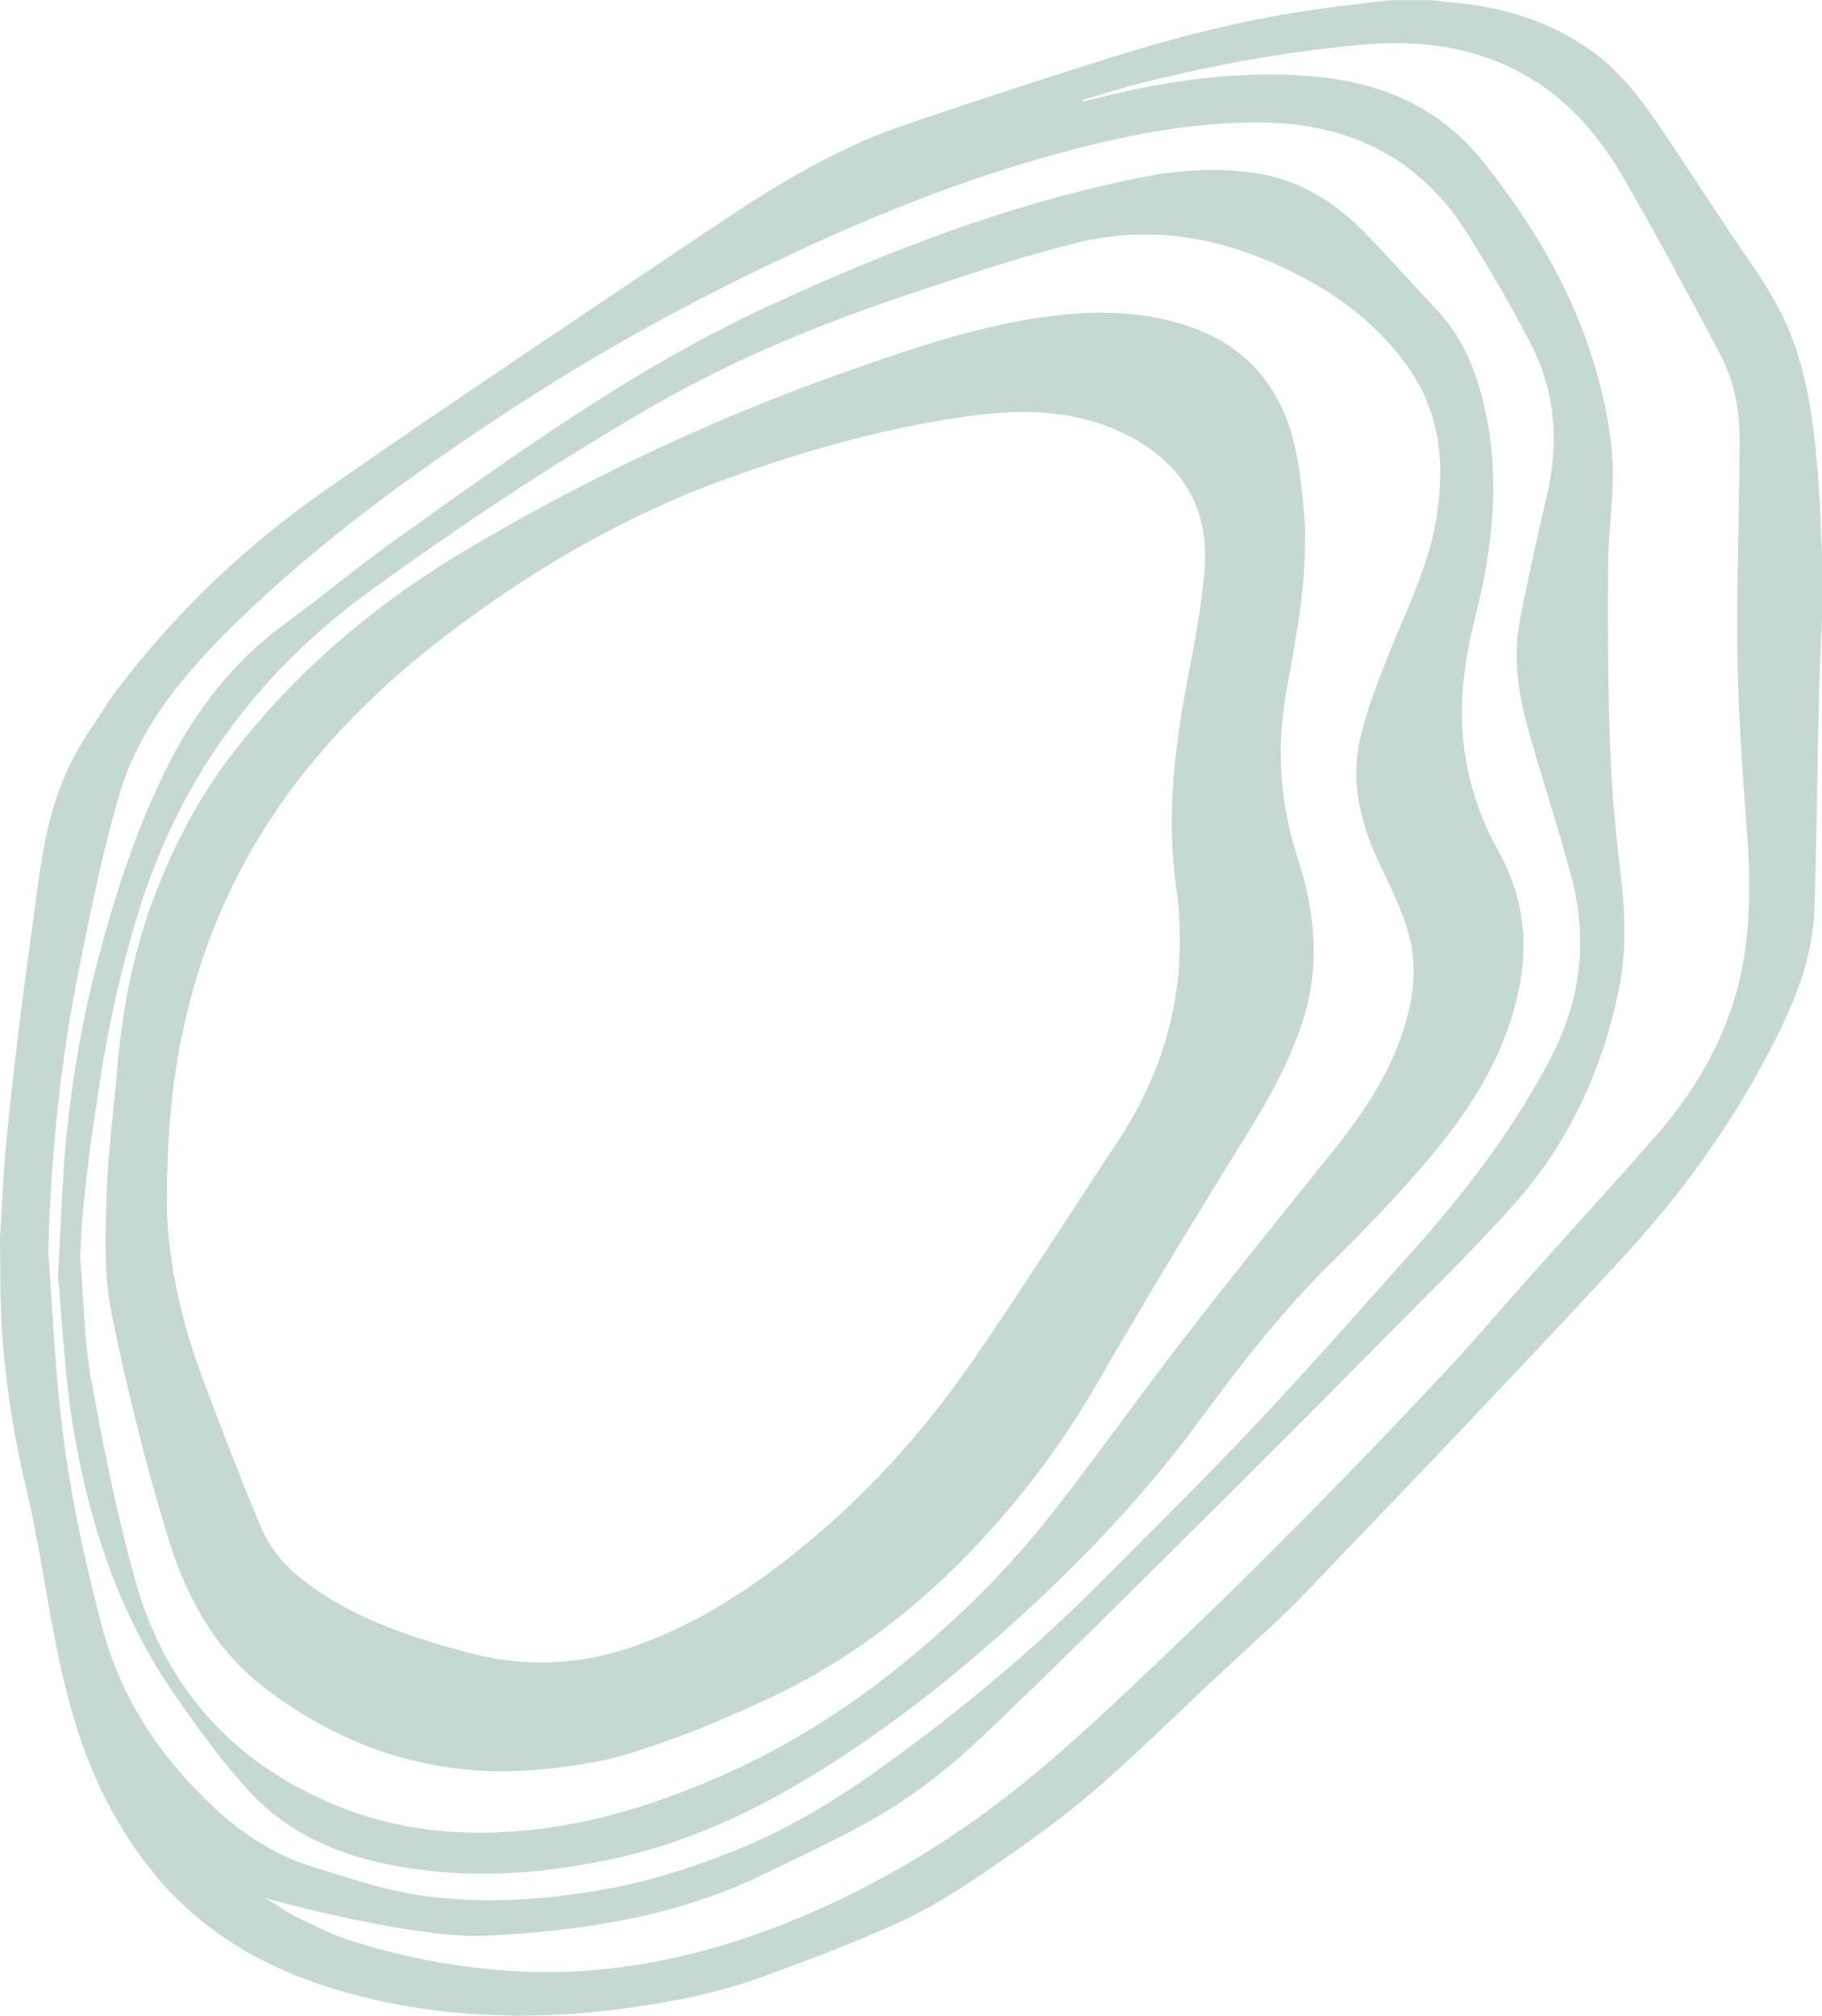
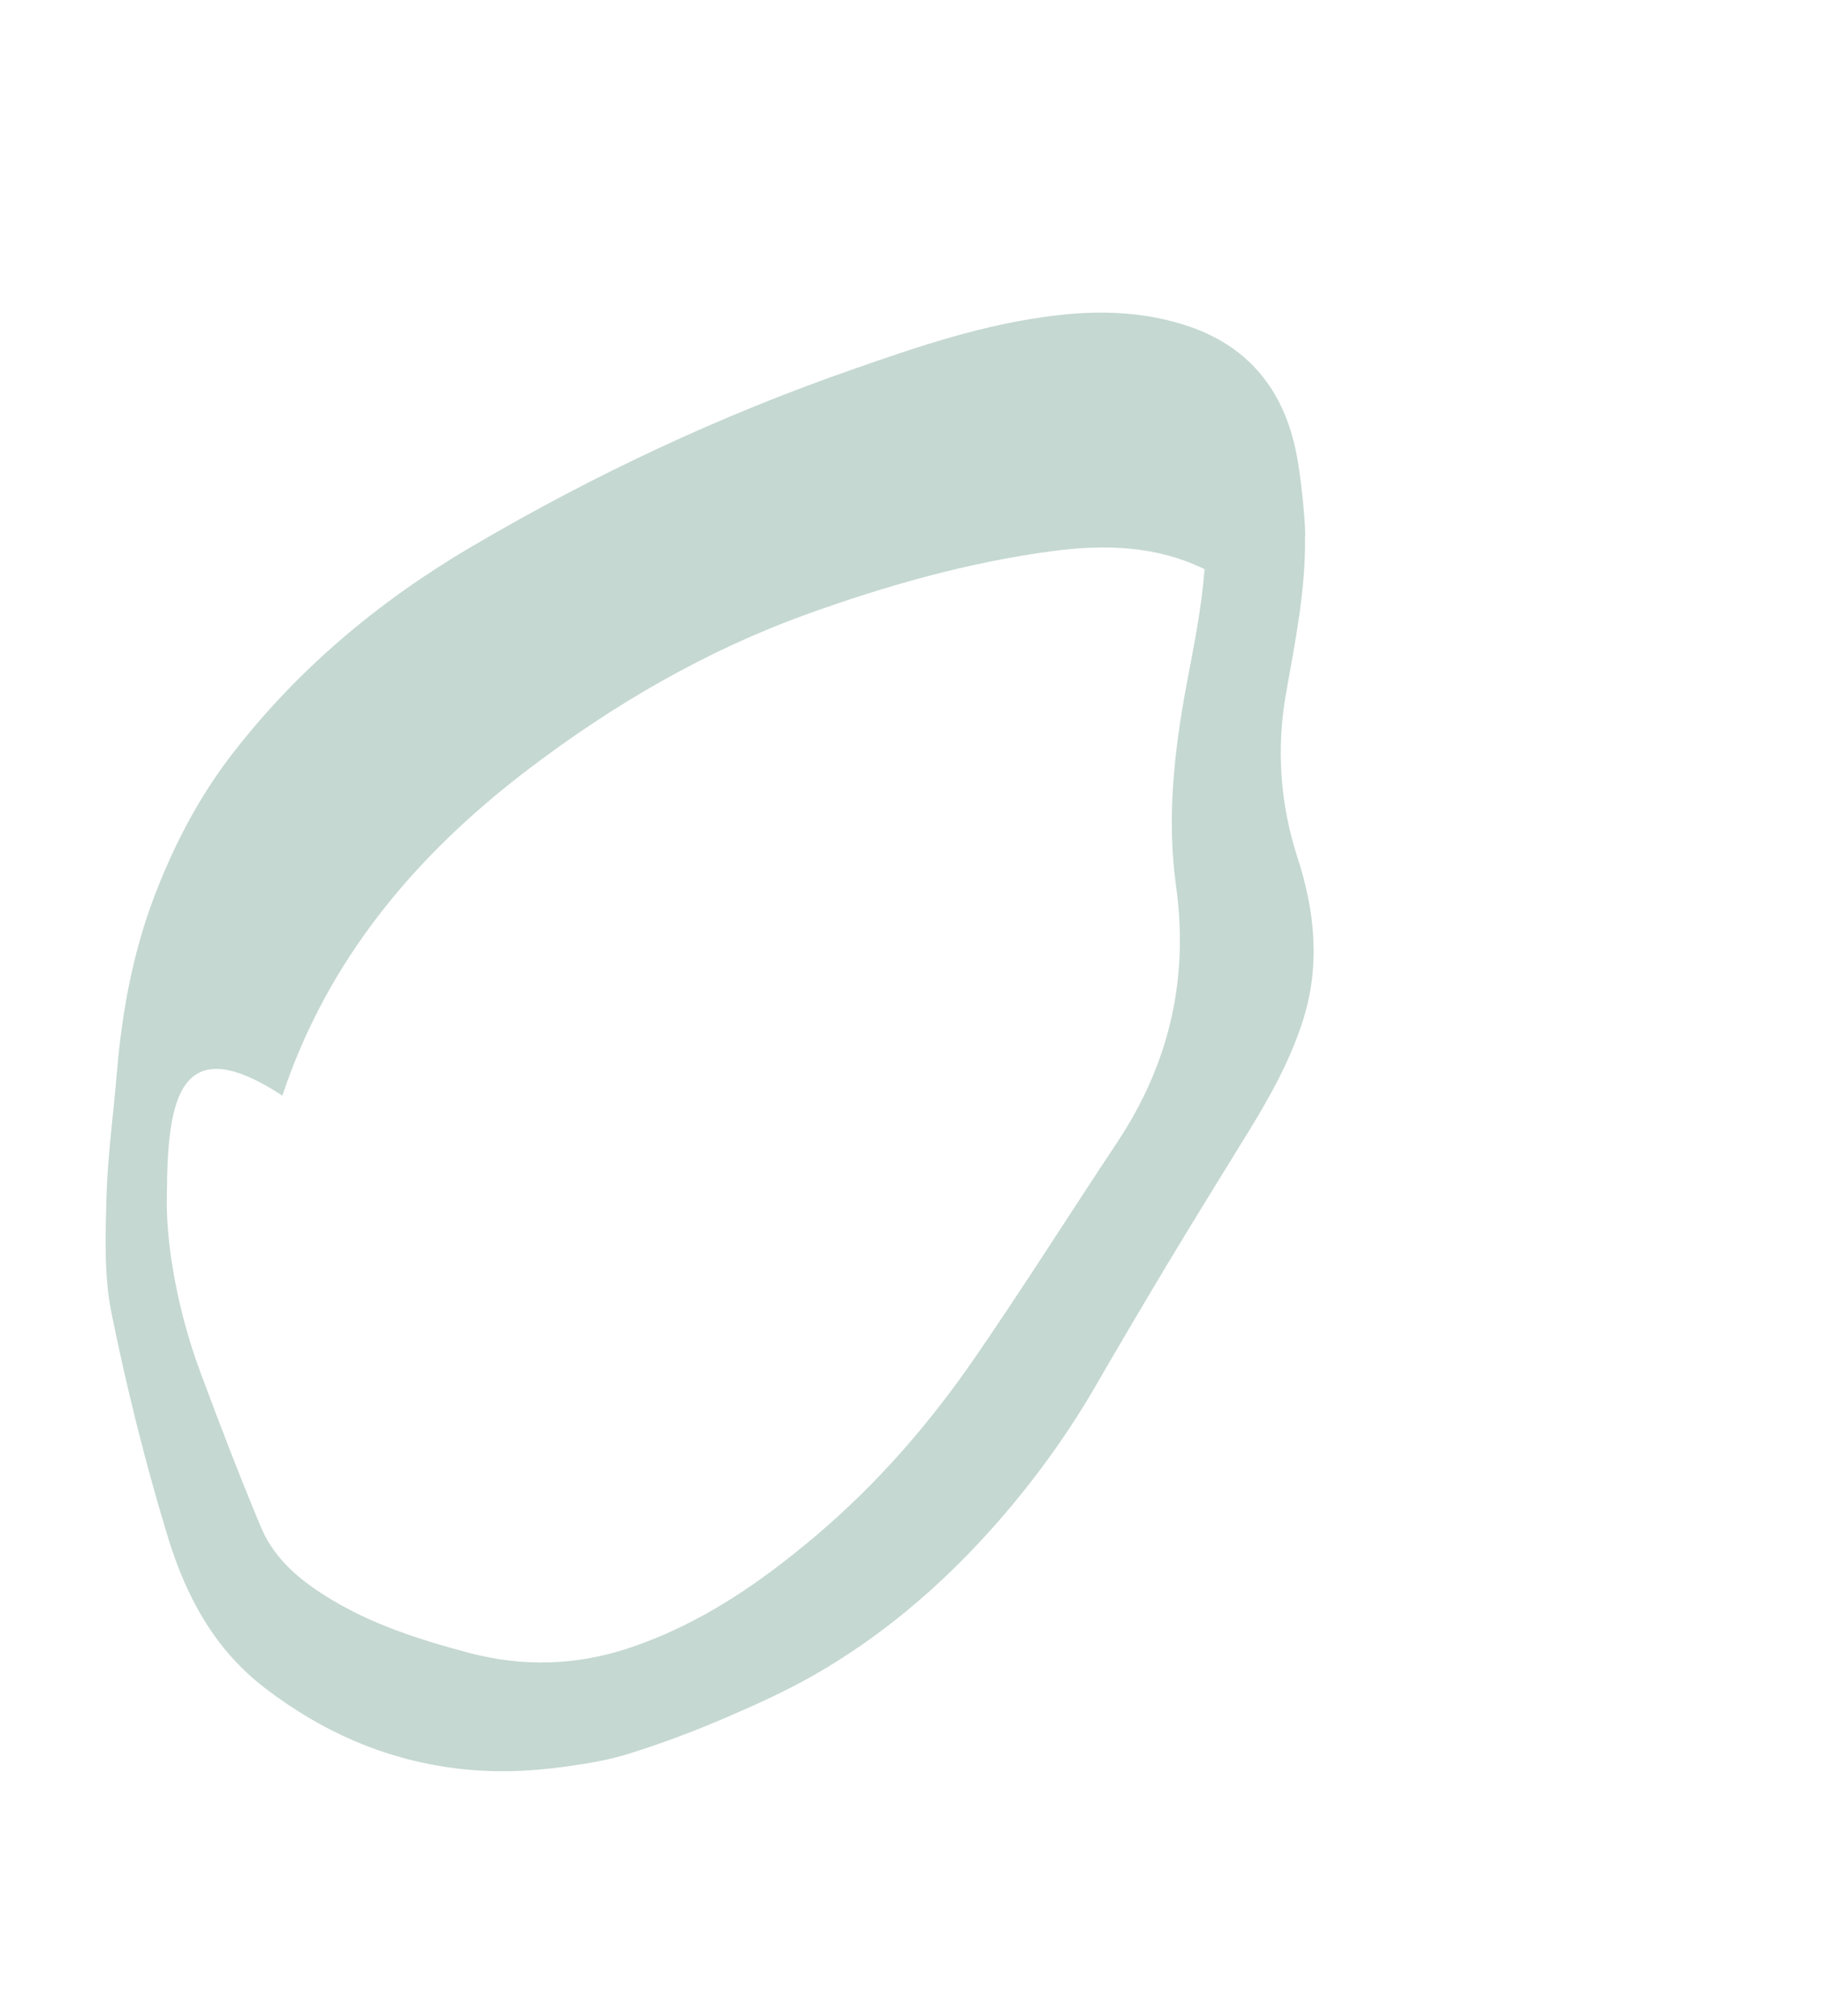
<svg xmlns="http://www.w3.org/2000/svg" id="Слой_1" x="0px" y="0px" viewBox="0 0 729.2 806.4" style="enable-background:new 0 0 729.2 806.4;" xml:space="preserve">
  <style type="text/css"> .st0{fill:#C5D8D2;} </style>
-   <path class="st0" d="M729.2,248c-0.4,9.8-0.9,19.5-1.2,29.3c-0.7,28.6-0.9,57.3-1.8,85.9c-0.6,19.9-8,37.9-17,55.3 c-15.8,30.9-36,58.8-59.4,84.2c-41.4,44.9-83.7,89-126,133.1c-11.8,12.4-24.8,23.7-37.3,35.4c-17,15.9-33.5,32.4-51.3,47.4 c-14.5,12.2-30.2,23-45.9,33.6c-10.1,6.8-20.9,13.1-32,18c-17.6,7.8-35.5,14.6-53.6,21.1c-18.2,6.6-37.2,10-56.3,12.5 c-36.3,4.7-72.4,3.2-107.8-6.4c-30.9-8.5-58.4-23.4-78.8-48.9c-14.1-17.6-24.1-37.6-30.7-59.3c-9.4-30.8-12.3-63-19.7-94.2 c-5.9-25-9.6-50.5-10.2-76.4c0-0.8-0.2-22.7-0.2-23.3c0.8-11.9,1.2-23.9,2.3-35.8c1.4-15.7,3.3-31.3,5.1-46.9 c1.5-12.7,3.3-25.3,5-37.9c1.7-12.1,3-24.3,5.3-36.4c3.2-17.2,9.1-33.4,19.4-47.8c3-4.2,5.4-8.8,8.5-12.9c24-32,52.6-59.3,85.3-82 c51.6-35.9,104-70.8,156.2-105.8c23.5-15.8,47.7-30.5,74.7-39.7c29.6-10.1,59.3-19.8,89.1-29c26.9-8.2,54.2-14.7,82.2-18.2 c7.7-1,15.4-1.9,23.1-2.8c6,0,12,0,18,0c2,0.3,3.9,0.7,5.9,0.8c20.6,1.6,39.8,7.3,56.8,19.4c12.3,8.8,21,20.8,29.2,33.1 c12,17.8,23.5,35.9,35.7,53.5c6.9,9.9,12.7,20.2,16.6,31.6c6.4,18.7,8.3,38.2,9.6,57.7c0.6,8.6,0.8,17.2,1.2,25.8 C729.2,230.7,729.2,239.4,729.2,248z M433.2,40c0.1,0.2,0.1,0.4,0.2,0.6c1.6-0.4,3.2-0.7,4.8-1.1C467,32.1,496.1,28,526,30.6 c27.1,2.4,50.3,12.5,67.5,34c19.8,24.9,36.1,51.9,45,82.7c4.4,15.3,7.6,31,6.9,47.1c-0.5,11-1.8,21.9-1.8,32.9 c-0.1,23.8-0.1,47.6,0.8,71.4c0.6,16.8,2.1,33.5,4.1,50.2c1.9,15.5,2.6,31-0.5,46.2c-6.5,32.7-20.2,62.4-42.6,87.3 c-16.7,18.6-34.6,36-52.1,53.7c-25.4,25.7-50.9,51.3-76.6,76.7c-27.8,27.6-55.5,55.3-83.9,82.2c-11.3,10.7-23.6,20.6-36.8,28.8 c-15.8,9.8-33,17.5-49.8,25.7c-18.6,9.1-38.4,15.2-58.6,19c-17.5,3.3-35.5,5-53.3,5.9c-29.1,1.3-87.5-14.8-88.8-15.2 c-0.2,0.5,0.2-0.5,0,0c5,2.2,9.3,6,14.2,8.2c6.2,2.8,12.2,6.2,18.7,8.3c22.7,7.5,46.1,11.8,69.9,13c23.1,1.1,46-1.5,68.5-7.1 c21.7-5.4,42.4-13.4,62.5-23.2c27.7-13.6,53.2-30.5,76.7-50.3c19.3-16.2,37.5-33.8,55.8-51.2c17.4-16.6,34.5-33.6,51.4-50.7 c18.2-18.4,36.2-37.1,53.9-56c12.4-13.2,24.1-27.1,36.2-40.6c16.7-18.7,33.7-37.2,50.2-56.1c12.5-14.4,22.5-30.4,28.9-48.5 c8.7-24.4,8.5-49.5,6.6-74.9c-1.7-22.4-3.3-44.8-3.6-67.3c-0.4-29.3,0.8-58.6,0.8-87.9c0-11.9-2.5-23.5-8.2-34.1 c-12.3-23-24.6-46-37.6-68.6c-9.4-16.4-21.3-31-38-41c-21.3-12.8-44.6-15.5-68.8-13.2c-30.7,2.9-60.9,8.5-90.7,16.2 C446.3,36,439.8,38.1,433.2,40z M19.3,500.7c1.7,22.7,2.6,45.5,5.3,68.1c3.2,27.7,9.1,54.9,16.2,81.9c6.3,24.1,18.5,44.7,35.2,62.7 c13.9,15,29.6,27.6,49.7,33.6c11.9,3.6,23.7,7.7,35.9,10.1c23.7,4.5,47.6,3.7,71.5,0.2c22.7-3.2,44.3-9.9,65.4-18.8 c22-9.3,41.9-22.2,61-36.3c28.8-21.1,56-44.1,81.2-69.4c20.6-20.7,41.4-41.2,61.4-62.4c21.4-22.7,42.1-46.2,62.9-69.5 c21.7-24.2,41.4-49.9,56.3-79c11.7-23,14.1-46.9,7.5-71.6c-5.4-20.2-12.1-40-17.6-60.1c-3.8-13.8-5.6-28.1-2.8-42.4 c3.1-16.4,6.8-32.8,10.6-49.1c5-21,3.7-41.5-6.1-60.7c-7.8-15.2-16.5-30-25.6-44.5c-19-30.3-47.1-44.2-82.6-44.5 c-32-0.3-62.8,6.9-93.1,15.8C374,75.9,338,91.2,302.8,108.3c-33.4,16.2-65.8,34.3-97,54.6c-39.4,25.7-77.4,53.2-111.2,86.1 c-20.3,19.8-38.8,41.3-46.9,69c-6.6,22.6-11.3,45.7-15.9,68.8C24.1,424.3,20.4,462.3,19.3,500.7z" />
-   <path class="st0" d="M23.2,510.3c1.3-22,1.7-39.5,3.5-56.9c2.4-23.4,6.5-46.6,12.5-69.5c7.2-27.2,15.9-54,28.7-79 c10.9-21.2,25.6-40.2,45.3-54.7c15.8-11.6,30.9-24.2,46.9-35.6c47.5-33.8,94.7-67.9,148-92.4c48.3-22.3,97.7-41.3,150.1-51.5 c14.1-2.7,28.4-3.6,42.7-1.7c18.2,2.4,32.9,11.3,45.4,24.2c9.7,10,19.1,20.5,28.7,30.7c11.5,12.2,16.8,27.1,20,43.2 c5.3,26.9,2.1,53.2-4.5,79.4c-4.4,17.3-6.9,35-4.5,52.9c1.9,14.4,6.4,28.1,13.6,40.9c8.9,15.9,12,33,9.1,51 c-4.5,27.7-18.7,50.7-36.3,71.6c-12.4,14.7-25.8,28.7-39.6,42.2c-19,18.8-35.5,39.7-51.2,61.1c-25.8,35.3-56.1,66.2-89.2,94.6 c-21.7,18.6-44.5,35.7-69,50.5c-23.8,14.4-49,25.8-76.2,31.9c-30.4,6.8-61.2,8.9-92.1,2.6c-20.7-4.2-39.8-12.7-54.4-28.2 c-10.8-11.4-20-24.3-29.1-37.2C46.5,645.1,34.1,604.9,28,562.7C25.6,543.9,24.5,524.8,23.2,510.3z M32.1,502.9 c1.4,16.4,1.5,33,4.4,49.1c5,27.4,10.4,54.8,18,81.5c11.8,41.2,37.9,70.7,77.7,87.8c25.1,10.8,51.1,13.6,78.1,11 c26.7-2.6,52-10.4,76.4-21c24.5-10.6,47.2-24.3,68.3-40.7c23.7-18.5,45.3-39.2,64-62.6c18.7-23.5,36-48.2,54.4-72 c18.8-24.3,38.2-48.3,57.5-72.3c10.5-13,20.4-26.3,27-41.7c6.5-15.3,10.3-31.3,6.1-47.6c-2.6-10.1-7.6-19.7-12.1-29.3 c-7.4-15.9-11.5-32.5-7.5-49.8c2.5-10.8,6.5-21.2,10.6-31.5c7.4-18.8,16.8-36.9,20-57.2c3.5-22.2,1.1-43.1-12.8-61.6 c-9.6-12.8-21.6-23.1-35.5-31.1c-30.1-17.3-62.2-25.2-96.4-16.6c-22.7,5.7-45,13.2-67.1,20.6c-34.6,11.6-68.3,25.3-100.1,43.5 c-40.1,23-78.5,48.5-115.8,75.6c-44.9,32.7-76.1,75.7-92.3,129.2c-6.7,21.9-11.6,44.2-15.1,66.9C36.4,456.2,32.9,479.3,32.1,502.9z" />
-   <path class="st0" d="M522.3,214.6c0.3,21.3-3.9,41.9-7.6,62.7c-3.9,22.1-2.4,44.2,4.5,65.5c7.1,21.8,9.3,43.4,2.2,65.6 c-5.2,16.3-13.5,31-22.4,45.4c-10.4,16.9-20.8,33.7-31,50.6c-10,16.7-19.9,33.4-29.6,50.2c-12.3,21.2-26.8,40.8-43.3,59 c-20.3,22.3-43.2,41.6-69.3,56.5c-11.9,6.8-24.5,12.4-37.1,17.8c-12,5.1-24.3,9.7-36.8,13.6c-8.2,2.6-16.8,4-25.3,5.2 c-15,2.1-30.1,2.6-45.2,0.6c-27.9-3.7-52.6-14.6-75.1-31.8C85.5,659.7,74.2,638,67,614.3c-8.9-29.3-16.3-59.1-22.4-89.1 c-3-15-2.4-30.8-2-46.2c0.5-16.7,2.8-33.4,4.2-50.1c2-24.1,6.4-47.8,15-70.4c7.6-19.9,17.4-38.9,30.4-55.9 c26.6-34.7,59.4-62.2,97.2-84.3c48.4-28.4,98.9-52.1,151.8-70.5c26.5-9.3,53.1-18.3,81.3-21.6c18.2-2.2,36.2-1.5,53.7,4.5 c22.3,7.7,36,23.6,41.6,46.1C521,188.9,522.8,214.5,522.3,214.6z M66.8,477.5c-0.6,18.3,3.7,45.4,13.4,71.5 c7.7,20.7,15.6,41.3,24.1,61.6c4.3,10.5,12.1,18.4,21.5,24.9c18.9,13.1,40.3,20,62.2,25.8c21.4,5.6,42.7,5,63.7-2 c28.3-9.4,52.2-25.8,74.8-44.9c24.7-20.9,45.7-45.1,63.9-71.6c19.3-28,37.5-56.9,56.4-85.3c20.9-31.3,29.1-65.3,23.9-102.9 c-3.8-27.1-0.8-54,4.2-80.8c2.9-15.3,6-30.6,7.2-46.1c2-25.1-9.7-43.2-32.1-54.2c-19.5-9.5-40.2-10-61.1-7.2 c-33.7,4.5-66.4,13.8-98.3,25.3c-40.4,14.6-77.1,36-111.2,61.9c-45.1,34.3-80.3,76-98.5,130.6C71.9,411.4,67,439.3,66.8,477.5z" />
+   <path class="st0" d="M522.3,214.6c0.3,21.3-3.9,41.9-7.6,62.7c-3.9,22.1-2.4,44.2,4.5,65.5c7.1,21.8,9.3,43.4,2.2,65.6 c-5.2,16.3-13.5,31-22.4,45.4c-10.4,16.9-20.8,33.7-31,50.6c-10,16.7-19.9,33.4-29.6,50.2c-12.3,21.2-26.8,40.8-43.3,59 c-20.3,22.3-43.2,41.6-69.3,56.5c-11.9,6.8-24.5,12.4-37.1,17.8c-12,5.1-24.3,9.7-36.8,13.6c-8.2,2.6-16.8,4-25.3,5.2 c-15,2.1-30.1,2.6-45.2,0.6c-27.9-3.7-52.6-14.6-75.1-31.8C85.5,659.7,74.2,638,67,614.3c-8.9-29.3-16.3-59.1-22.4-89.1 c-3-15-2.4-30.8-2-46.2c0.5-16.7,2.8-33.4,4.2-50.1c2-24.1,6.4-47.8,15-70.4c7.6-19.9,17.4-38.9,30.4-55.9 c26.6-34.7,59.4-62.2,97.2-84.3c48.4-28.4,98.9-52.1,151.8-70.5c26.5-9.3,53.1-18.3,81.3-21.6c18.2-2.2,36.2-1.5,53.7,4.5 c22.3,7.7,36,23.6,41.6,46.1C521,188.9,522.8,214.5,522.3,214.6z M66.8,477.5c-0.6,18.3,3.7,45.4,13.4,71.5 c7.7,20.7,15.6,41.3,24.1,61.6c4.3,10.5,12.1,18.4,21.5,24.9c18.9,13.1,40.3,20,62.2,25.8c21.4,5.6,42.7,5,63.7-2 c28.3-9.4,52.2-25.8,74.8-44.9c24.7-20.9,45.7-45.1,63.9-71.6c19.3-28,37.5-56.9,56.4-85.3c20.9-31.3,29.1-65.3,23.9-102.9 c-3.8-27.1-0.8-54,4.2-80.8c2.9-15.3,6-30.6,7.2-46.1c-19.5-9.5-40.2-10-61.1-7.2 c-33.7,4.5-66.4,13.8-98.3,25.3c-40.4,14.6-77.1,36-111.2,61.9c-45.1,34.3-80.3,76-98.5,130.6C71.9,411.4,67,439.3,66.8,477.5z" />
</svg>